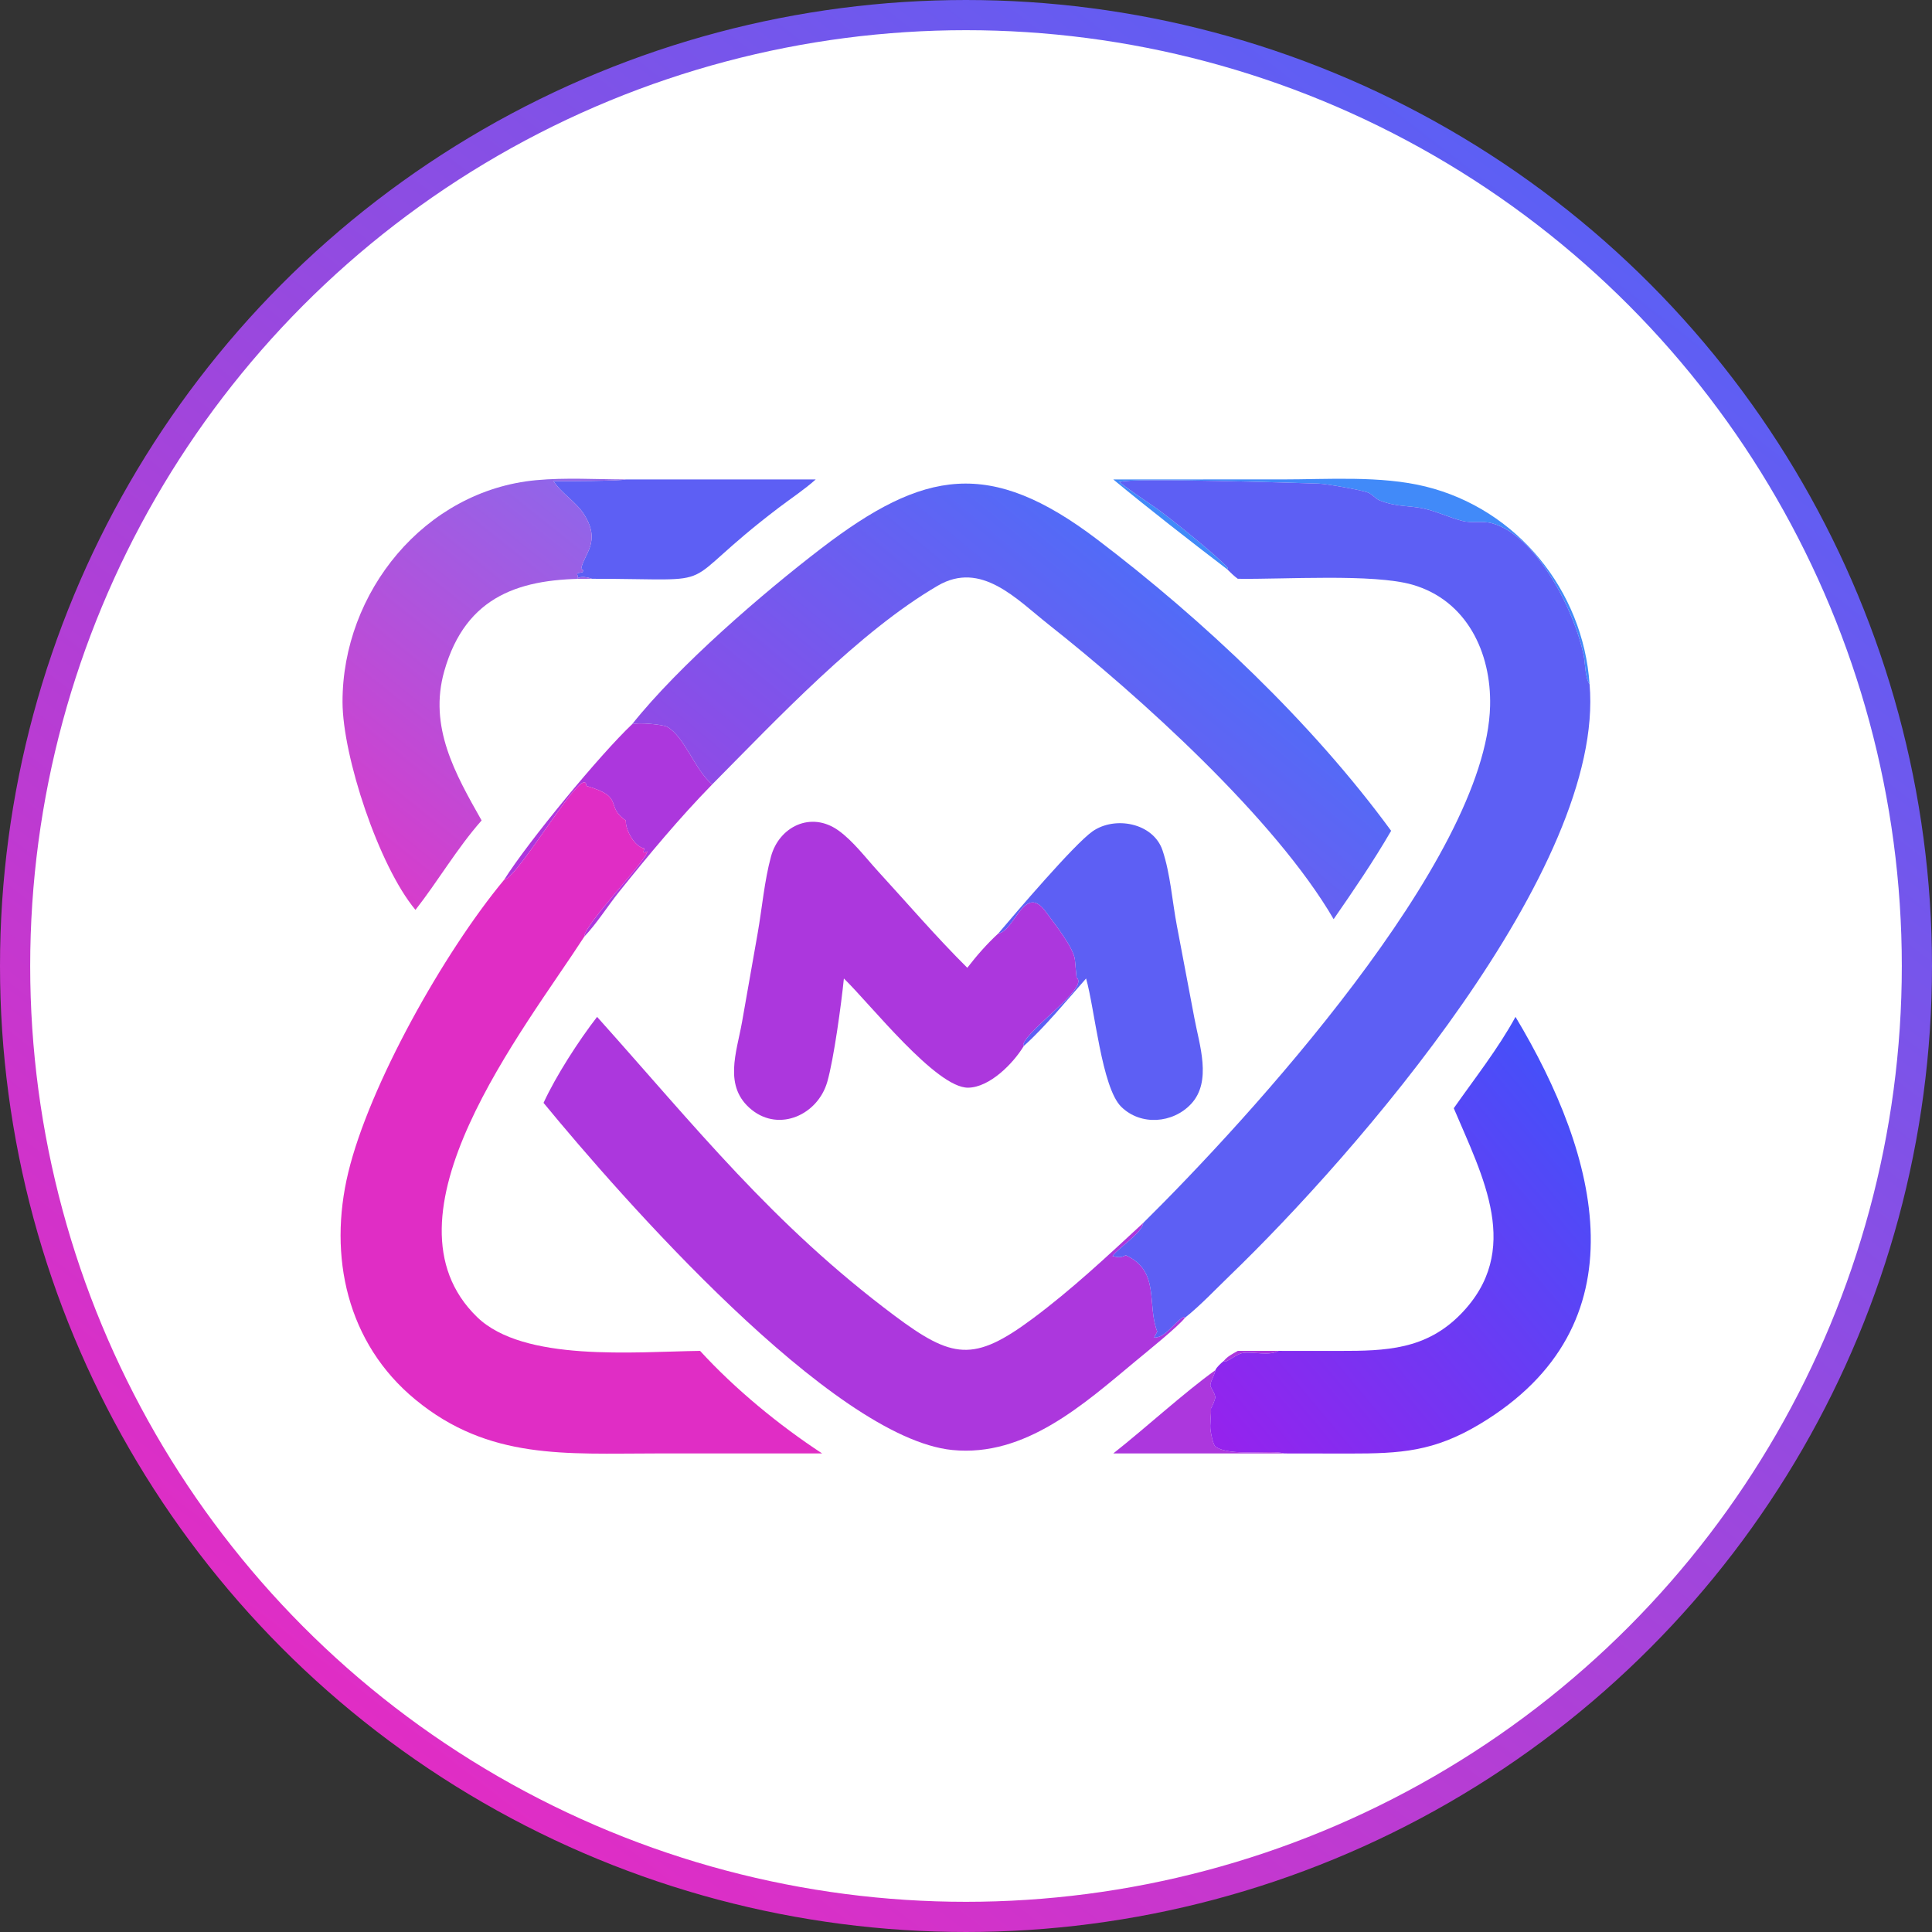
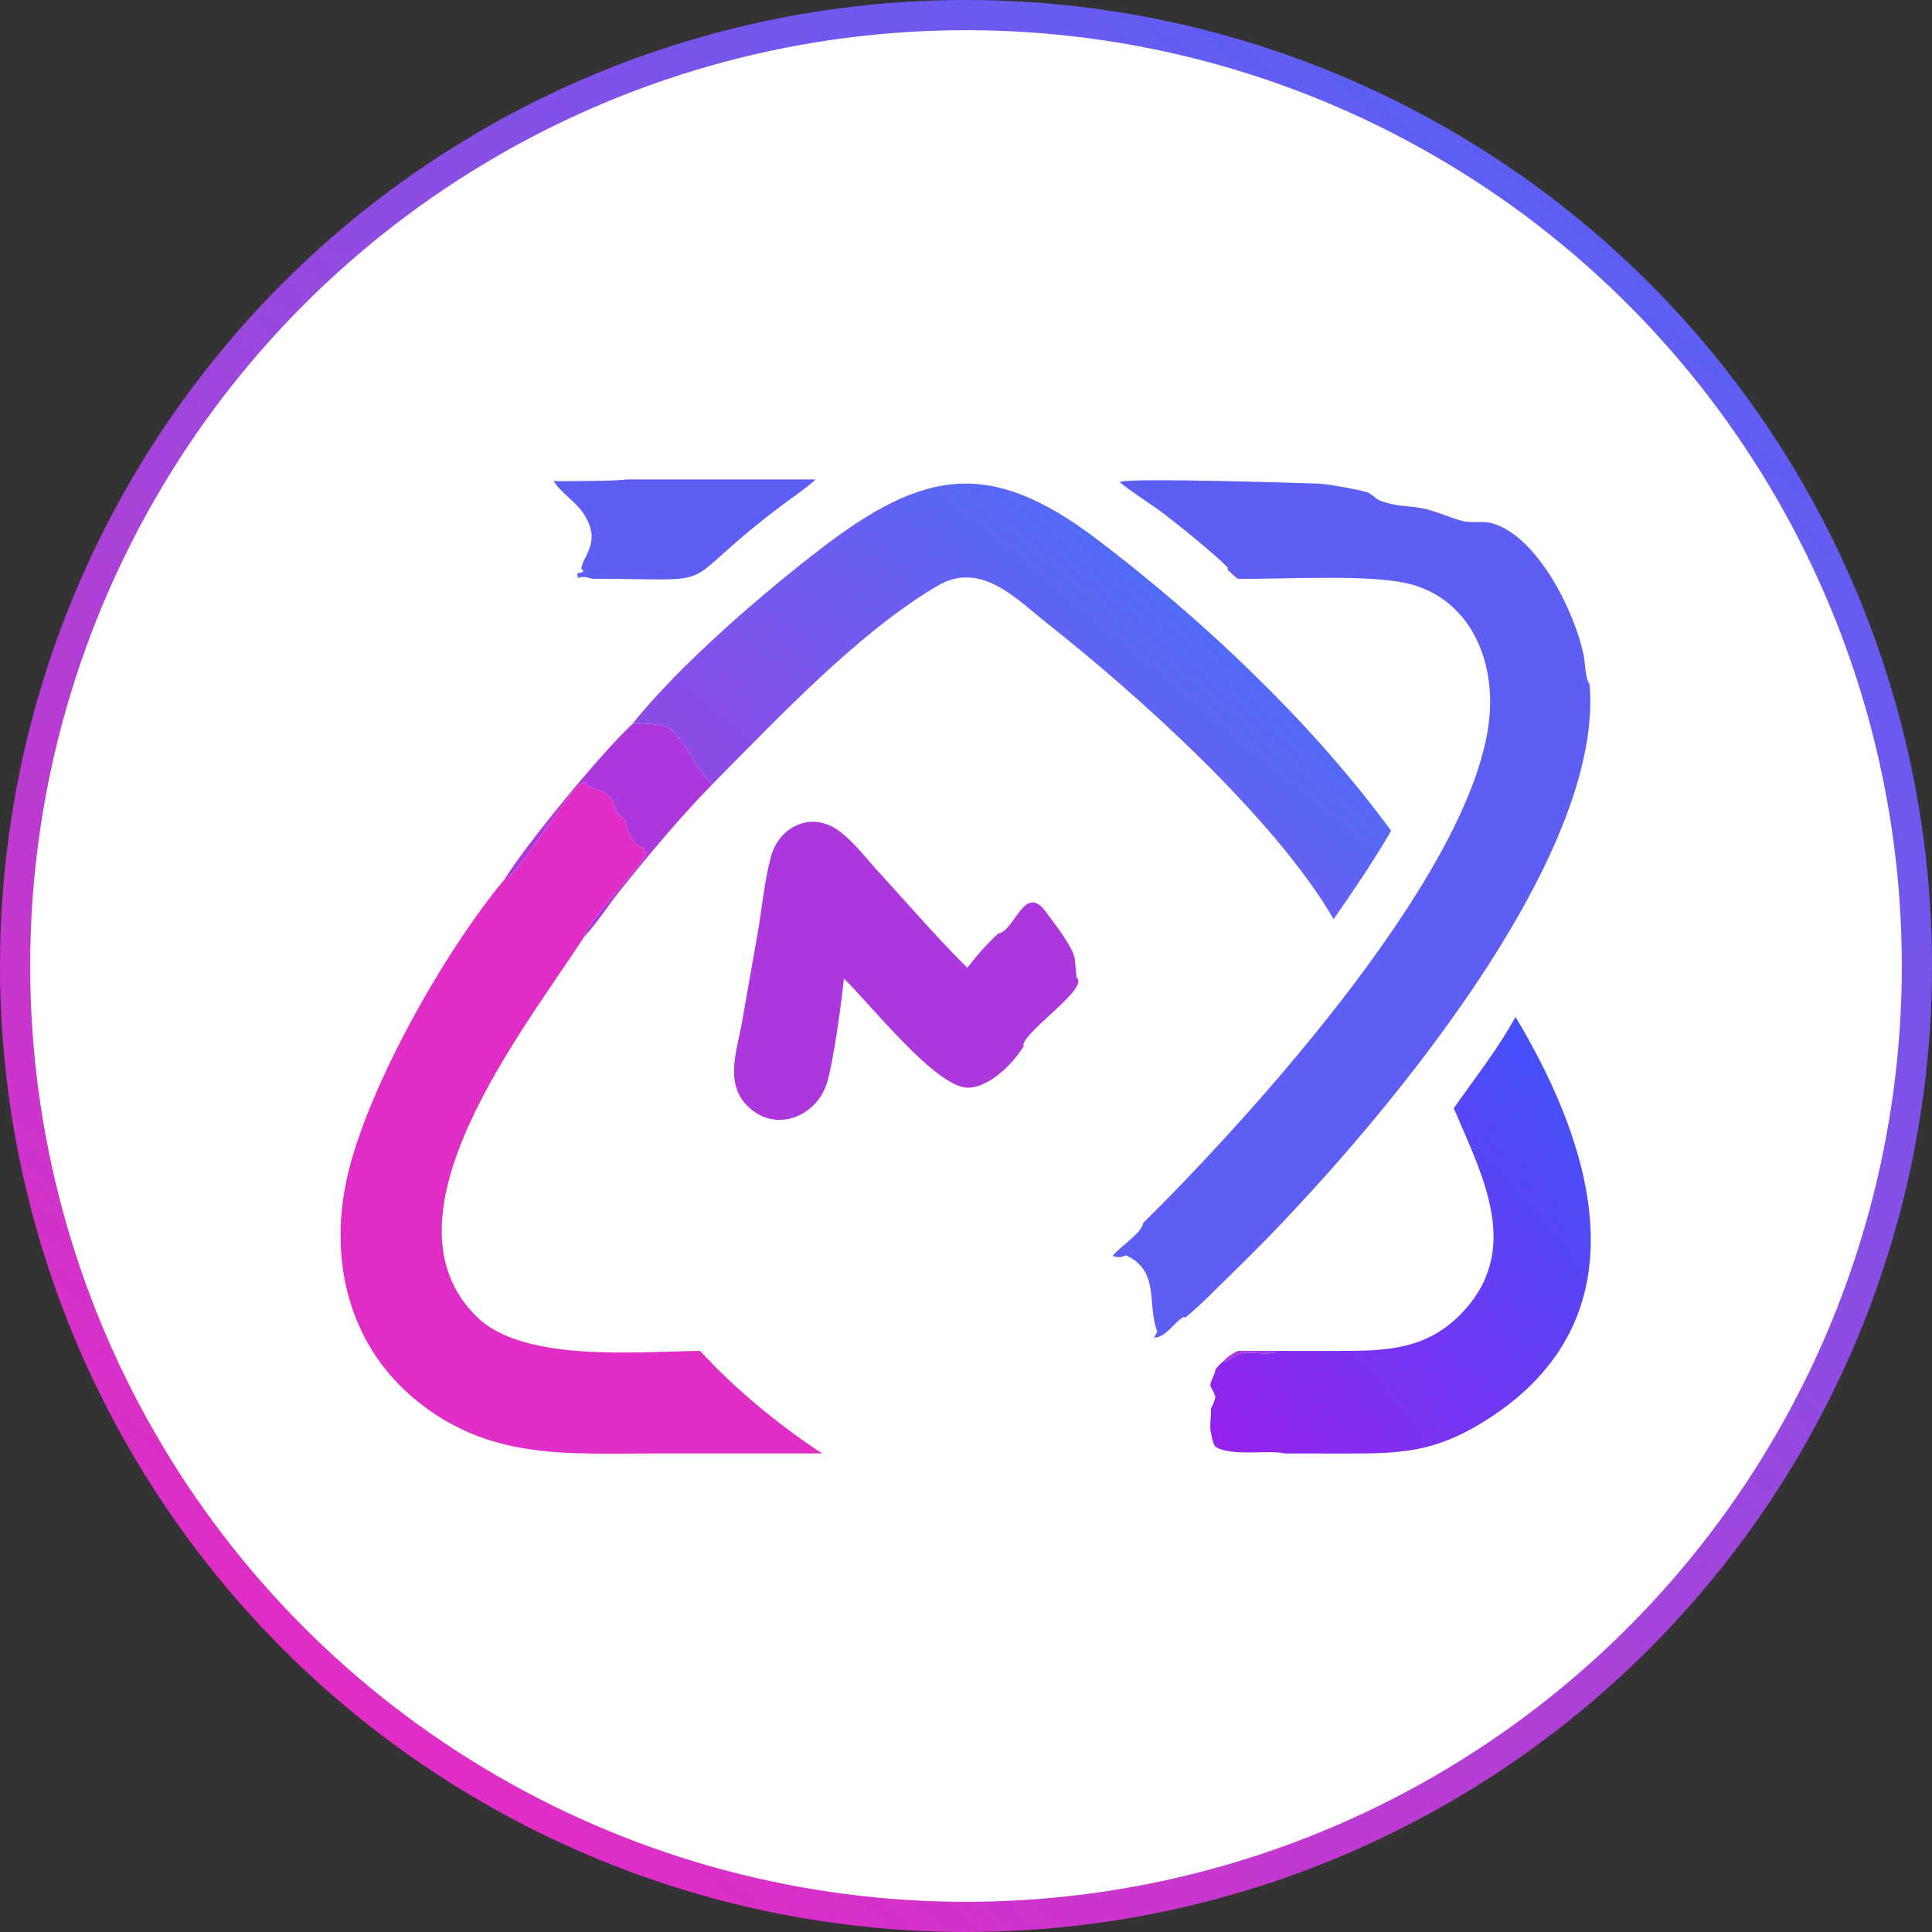
<svg xmlns="http://www.w3.org/2000/svg" width="512" height="512" viewBox="0 0 512 512" fill="none">
  <rect x="0" y="0" width="512" height="512" fill="#333333" stroke="none" />
  <circle cx="256" cy="256" r="252" fill="white" stroke="url(#paint0_linear_4_18)" stroke-width="8" />
  <path d="M328.025 357.997H338.828C336.298 359.397 332.34 358.19 329.545 358.525C327.93 358.717 326.25 360.288 324.7 360.858L324.312 360.66C325.26 359.463 326.72 358.737 328.025 357.997Z" fill="#AC37DD" />
-   <path d="M295.03 127.053L339.707 127.05C351.915 127.052 365.917 126.014 377.775 128.933C402.037 134.904 419.535 156.417 421.255 181.328C420.05 179.628 420.12 175.806 419.695 173.696C417.313 161.885 407.285 141.994 395.435 138.682C392.81 137.948 390.065 138.708 387.517 138.046C384.095 137.157 380.82 135.551 377.328 134.781C373.37 133.909 370.238 134.417 365.688 132.646C364.42 132.153 363.63 130.892 362.362 130.473C360.387 129.819 351.78 128.241 349.455 128.161C344.805 128.003 299.24 126.578 297.025 127.687L296.575 127.616C297.375 128.592 305.185 133.79 306.58 134.788C310.522 137.605 322.675 147.402 325.43 150.532L325.21 150.862C315.87 143.741 304.072 134.548 295.03 127.053Z" fill="#418AF9" />
-   <path d="M322.073 363.117C322.003 364.255 320.438 366.553 320.82 367.418C321.31 368.525 321.908 369.09 322.073 370.378C321.798 371.44 321.433 372.312 320.913 373.277C321.028 375.202 320.527 377.473 320.837 379.285C321.352 382.315 321.88 383.195 322.022 383.3C325.772 386.132 336.797 384.145 340.332 385.18H295.03C303.642 378.385 313.768 369.082 322.073 363.117Z" fill="#AC37DD" />
  <path d="M167.512 191.932C169.087 191.369 175.729 192 176.803 192.611C181.443 195.252 184.147 204.038 188.733 207.887C179.987 216.836 171.903 226.564 164.081 236.322C160.999 240.168 158.203 244.668 154.844 248.22C154.761 245.051 171.543 227.881 171.525 225.634L170.702 225.958L170.509 225.787L170.757 224.847C168.179 224.45 165.878 220.054 165.85 217.791L165.848 217.428C160.143 213.568 165.815 211.274 155.411 208.28C155.001 201.565 137.694 232.26 133.592 233.164C140.074 222.894 159.156 199.806 167.512 191.932Z" fill="#AC37DD" />
  <path d="M165.848 127.053H216.18C213.146 129.769 209.641 132.066 206.395 134.531C177.339 156.601 193.657 153.396 156.902 153.383C155.823 152.996 153.878 152.579 152.948 153.32L153.192 152.775C152.5 151.641 153.449 151.947 154.428 151.616L154.532 151.13L154.03 150.665C154.783 146.788 159.311 143.604 154.86 136.443C152.697 132.963 148.932 130.91 146.687 127.5C149.294 127.539 164.731 127.476 165.848 127.053Z" fill="#5D5FF4" />
-   <path d="M264.552 247.382C269.08 242.038 284.583 223.818 289.503 220.339C295.408 216.164 305.65 218.042 308.092 225.38C310.173 231.624 310.638 238.784 311.875 245.277L316.525 269.808C317.825 276.865 321.245 286.573 315.65 292.555C310.812 297.732 302.313 298.398 297.135 293.308C291.945 288.205 290.1 267.17 287.823 259.31C282.955 264.81 276.78 272.343 271.323 277.188L271.177 276.783C272.357 272.615 288.778 261.713 285.29 259.04L284.87 254.433C284.597 251.143 279.262 244.562 277.247 241.755C271.475 233.722 268.957 246.784 264.552 247.382Z" fill="#5D5FF4" />
-   <path d="M110.104 241.132C100.358 229.458 90.805 200.424 90.773 186.065C90.708 156.968 112.507 130.002 142.078 127.252C149.903 126.524 157.986 127.042 165.848 127.053C164.731 127.476 149.294 127.539 146.687 127.5C148.932 130.91 152.697 132.963 154.86 136.443C159.311 143.604 154.783 146.788 154.03 150.665L154.532 151.13L154.428 151.616C153.449 151.947 152.5 151.641 153.192 152.775L152.948 153.32C153.878 152.579 155.823 152.996 156.902 153.383C138.219 153.163 123.476 157.605 117.735 177.857C113.55 192.623 120.629 205.044 127.63 217.428C121.163 224.737 116.125 233.439 110.104 241.132Z" fill="url(#paint1_linear_4_18)" />
  <path d="M223.639 259.31C222.962 265.96 220.989 280.623 219.233 286.718C216.732 295.395 206.611 300.04 199.227 294.12C191.576 287.985 195.233 278.883 196.662 270.76L200.798 247.264C201.952 240.674 202.578 233.405 204.318 227.002C206.475 219.066 214.891 214.892 222.16 220.062C226.085 222.854 229.473 227.397 232.735 230.953C240.534 239.455 248.165 248.36 256.345 256.473C258.828 253.258 261.557 250.133 264.552 247.382C268.957 246.784 271.475 233.722 277.247 241.755C279.262 244.562 284.597 251.143 284.87 254.433L285.29 259.04C288.778 261.713 272.357 272.615 271.177 276.783L271.323 277.188C268.48 281.893 262.26 288.16 256.58 288.248C248.132 288.38 230.59 266.033 223.639 259.31Z" fill="#AC37DD" />
  <path d="M385.265 293.693C390.773 285.83 397.04 277.898 401.623 269.483C423.743 306.33 435.827 351.207 392.175 377.392C379.995 384.697 371.225 385.217 357.563 385.205L340.333 385.18C336.798 384.145 325.773 386.132 322.023 383.3C321.88 383.195 321.353 382.315 320.838 379.285C320.528 377.473 321.028 375.202 320.913 373.277C321.433 372.312 321.798 371.44 322.073 370.378C321.908 369.09 321.31 368.525 320.82 367.418C320.438 366.553 322.003 364.255 322.073 363.117C322.39 362.315 323.653 361.195 324.313 360.66L324.7 360.858C326.25 360.288 327.93 358.717 329.545 358.525C332.34 358.19 336.298 359.397 338.828 357.997L355.01 358.005C367.305 358.023 377.878 357.658 387.045 348.323C403.628 331.443 392.94 311.82 385.265 293.693Z" fill="url(#paint2_linear_4_18)" />
-   <path d="M158.236 269.483C184.272 298.545 204.733 324.49 237.036 348.647C252.355 360.102 258.033 361.072 273.608 349.49C284.085 341.697 293.41 332.93 302.975 324.082C302.575 326.89 296.742 330.335 294.835 332.86C296.25 333.212 297.025 333.365 298.34 332.655C307.515 336.807 303.872 345.595 306.685 352.885L305.84 354.49C309.08 354.445 311.055 350.412 313.772 348.957L314 349.25C312.432 351.385 303.723 358.403 301.045 360.628C287.153 372.168 271.688 386.187 252.38 384.267C220.487 381.097 164.368 316.985 144.043 292.27C147.329 285.115 153.406 275.71 158.236 269.483Z" fill="#AC37DD" />
  <path d="M167.512 191.932C179.951 176.314 202.097 157.235 217.643 145.322C244.871 124.459 262.323 121.359 290.793 142.979C318.845 164.28 347.695 191.498 368.665 220.173C363.958 228.279 358.76 235.894 353.427 243.59C337.915 216.929 301.957 184.509 277.927 165.535C269.375 158.782 260.028 148.497 248.507 155.221C227.738 167.344 206.107 190.349 188.733 207.887C184.147 204.038 181.443 195.252 176.803 192.611C175.729 192 169.087 191.369 167.512 191.932Z" fill="url(#paint3_linear_4_18)" />
  <path d="M133.592 233.164C137.694 232.26 155.001 201.565 155.411 208.28C165.815 211.274 160.143 213.568 165.848 217.428L165.85 217.791C165.878 220.054 168.179 224.45 170.757 224.847L170.509 225.787L170.702 225.958L171.525 225.634C171.543 227.881 154.761 245.051 154.844 248.22C138.927 272.835 98.99 322.472 126.457 349.055C138.8 361 168.084 358.23 185.529 357.997C194.763 368.083 206.446 377.697 217.879 385.18H173.732C149.96 385.18 129.558 386.958 110.083 370.913C91.905 355.938 86.946 332.885 92.284 310.753C97.858 287.64 117.579 252.43 133.592 233.164Z" fill="#E02DC5" />
  <path d="M325.21 150.862L325.43 150.532C322.675 147.402 310.522 137.605 306.58 134.788C305.185 133.79 297.375 128.592 296.575 127.616L297.025 127.687C299.24 126.578 344.805 128.003 349.455 128.161C351.78 128.241 360.387 129.819 362.362 130.473C363.63 130.893 364.42 132.153 365.688 132.646C370.238 134.417 373.37 133.909 377.328 134.781C380.82 135.551 384.095 137.157 387.517 138.046C390.065 138.708 392.81 137.948 395.435 138.682C407.285 141.994 417.313 161.885 419.695 173.696C420.12 175.807 420.05 179.629 421.255 181.328C425.5 230.009 359.02 306.113 325.995 337.968C322.08 341.745 318.243 345.845 314 349.25L313.772 348.957C311.055 350.412 309.08 354.445 305.84 354.49L306.685 352.885C303.872 345.595 307.515 336.808 298.34 332.655C297.025 333.365 296.25 333.212 294.835 332.86C296.742 330.335 302.575 326.89 302.975 324.082C330.368 297.025 393.907 227.874 394.892 187.072C395.235 172.856 388.645 159.093 374.325 154.957C363.95 151.96 340.055 153.577 328.025 153.383C326.997 152.636 326.117 151.747 325.21 150.862Z" fill="#5D5FF4" />
  <defs>
    <linearGradient id="paint0_linear_4_18" x1="397" y1="44" x2="86" y2="447" gradientUnits="userSpaceOnUse">
      <stop stop-color="#5D5FF4" />
      <stop offset="1" stop-color="#E02DC5" />
    </linearGradient>
    <linearGradient id="paint1_linear_4_18" x1="85.95" y1="220.787" x2="155.031" y2="134.315" gradientUnits="userSpaceOnUse">
      <stop stop-color="#D63DCC" />
      <stop offset="1" stop-color="#9165E9" />
    </linearGradient>
    <linearGradient id="paint2_linear_4_18" x1="323.543" y1="385.435" x2="425.932" y2="299.597" gradientUnits="userSpaceOnUse">
      <stop stop-color="#9622ED" />
      <stop offset="1" stop-color="#4550F9" />
    </linearGradient>
    <linearGradient id="paint3_linear_4_18" x1="235.736" y1="247.204" x2="309.35" y2="158.331" gradientUnits="userSpaceOnUse">
      <stop stop-color="#8F4BE6" />
      <stop offset="1" stop-color="#526BF7" />
    </linearGradient>
  </defs>
</svg>